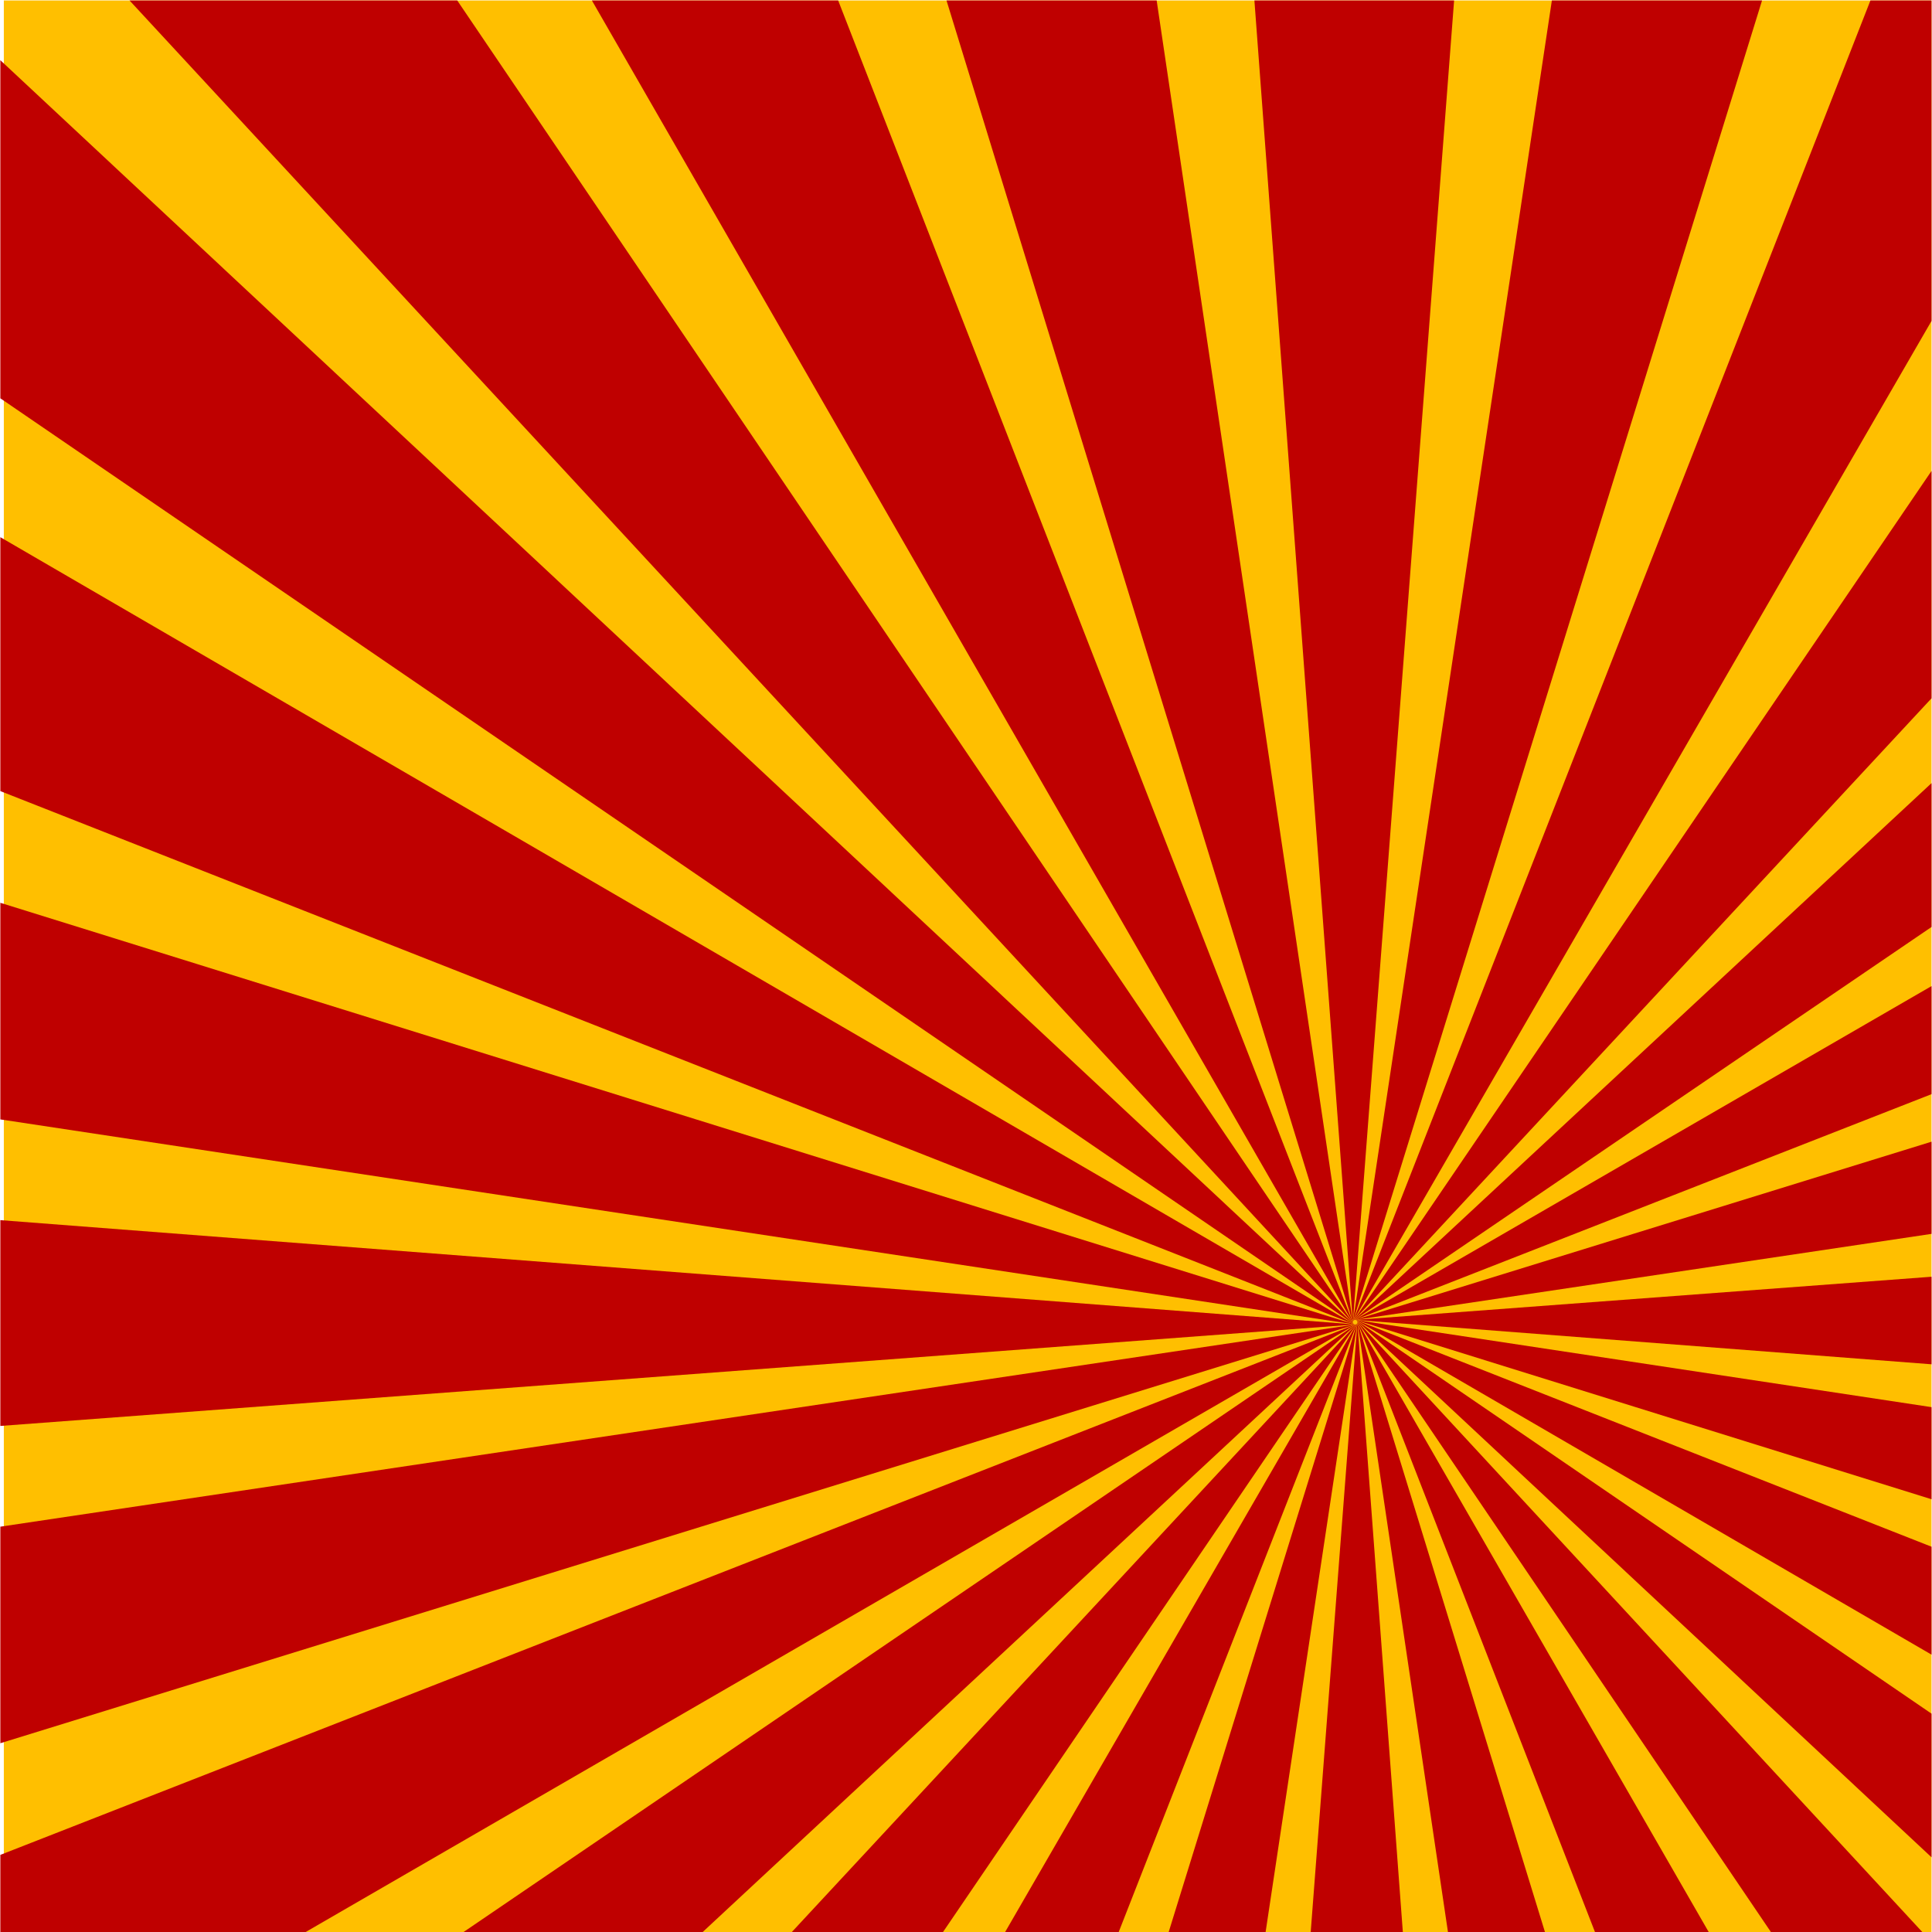
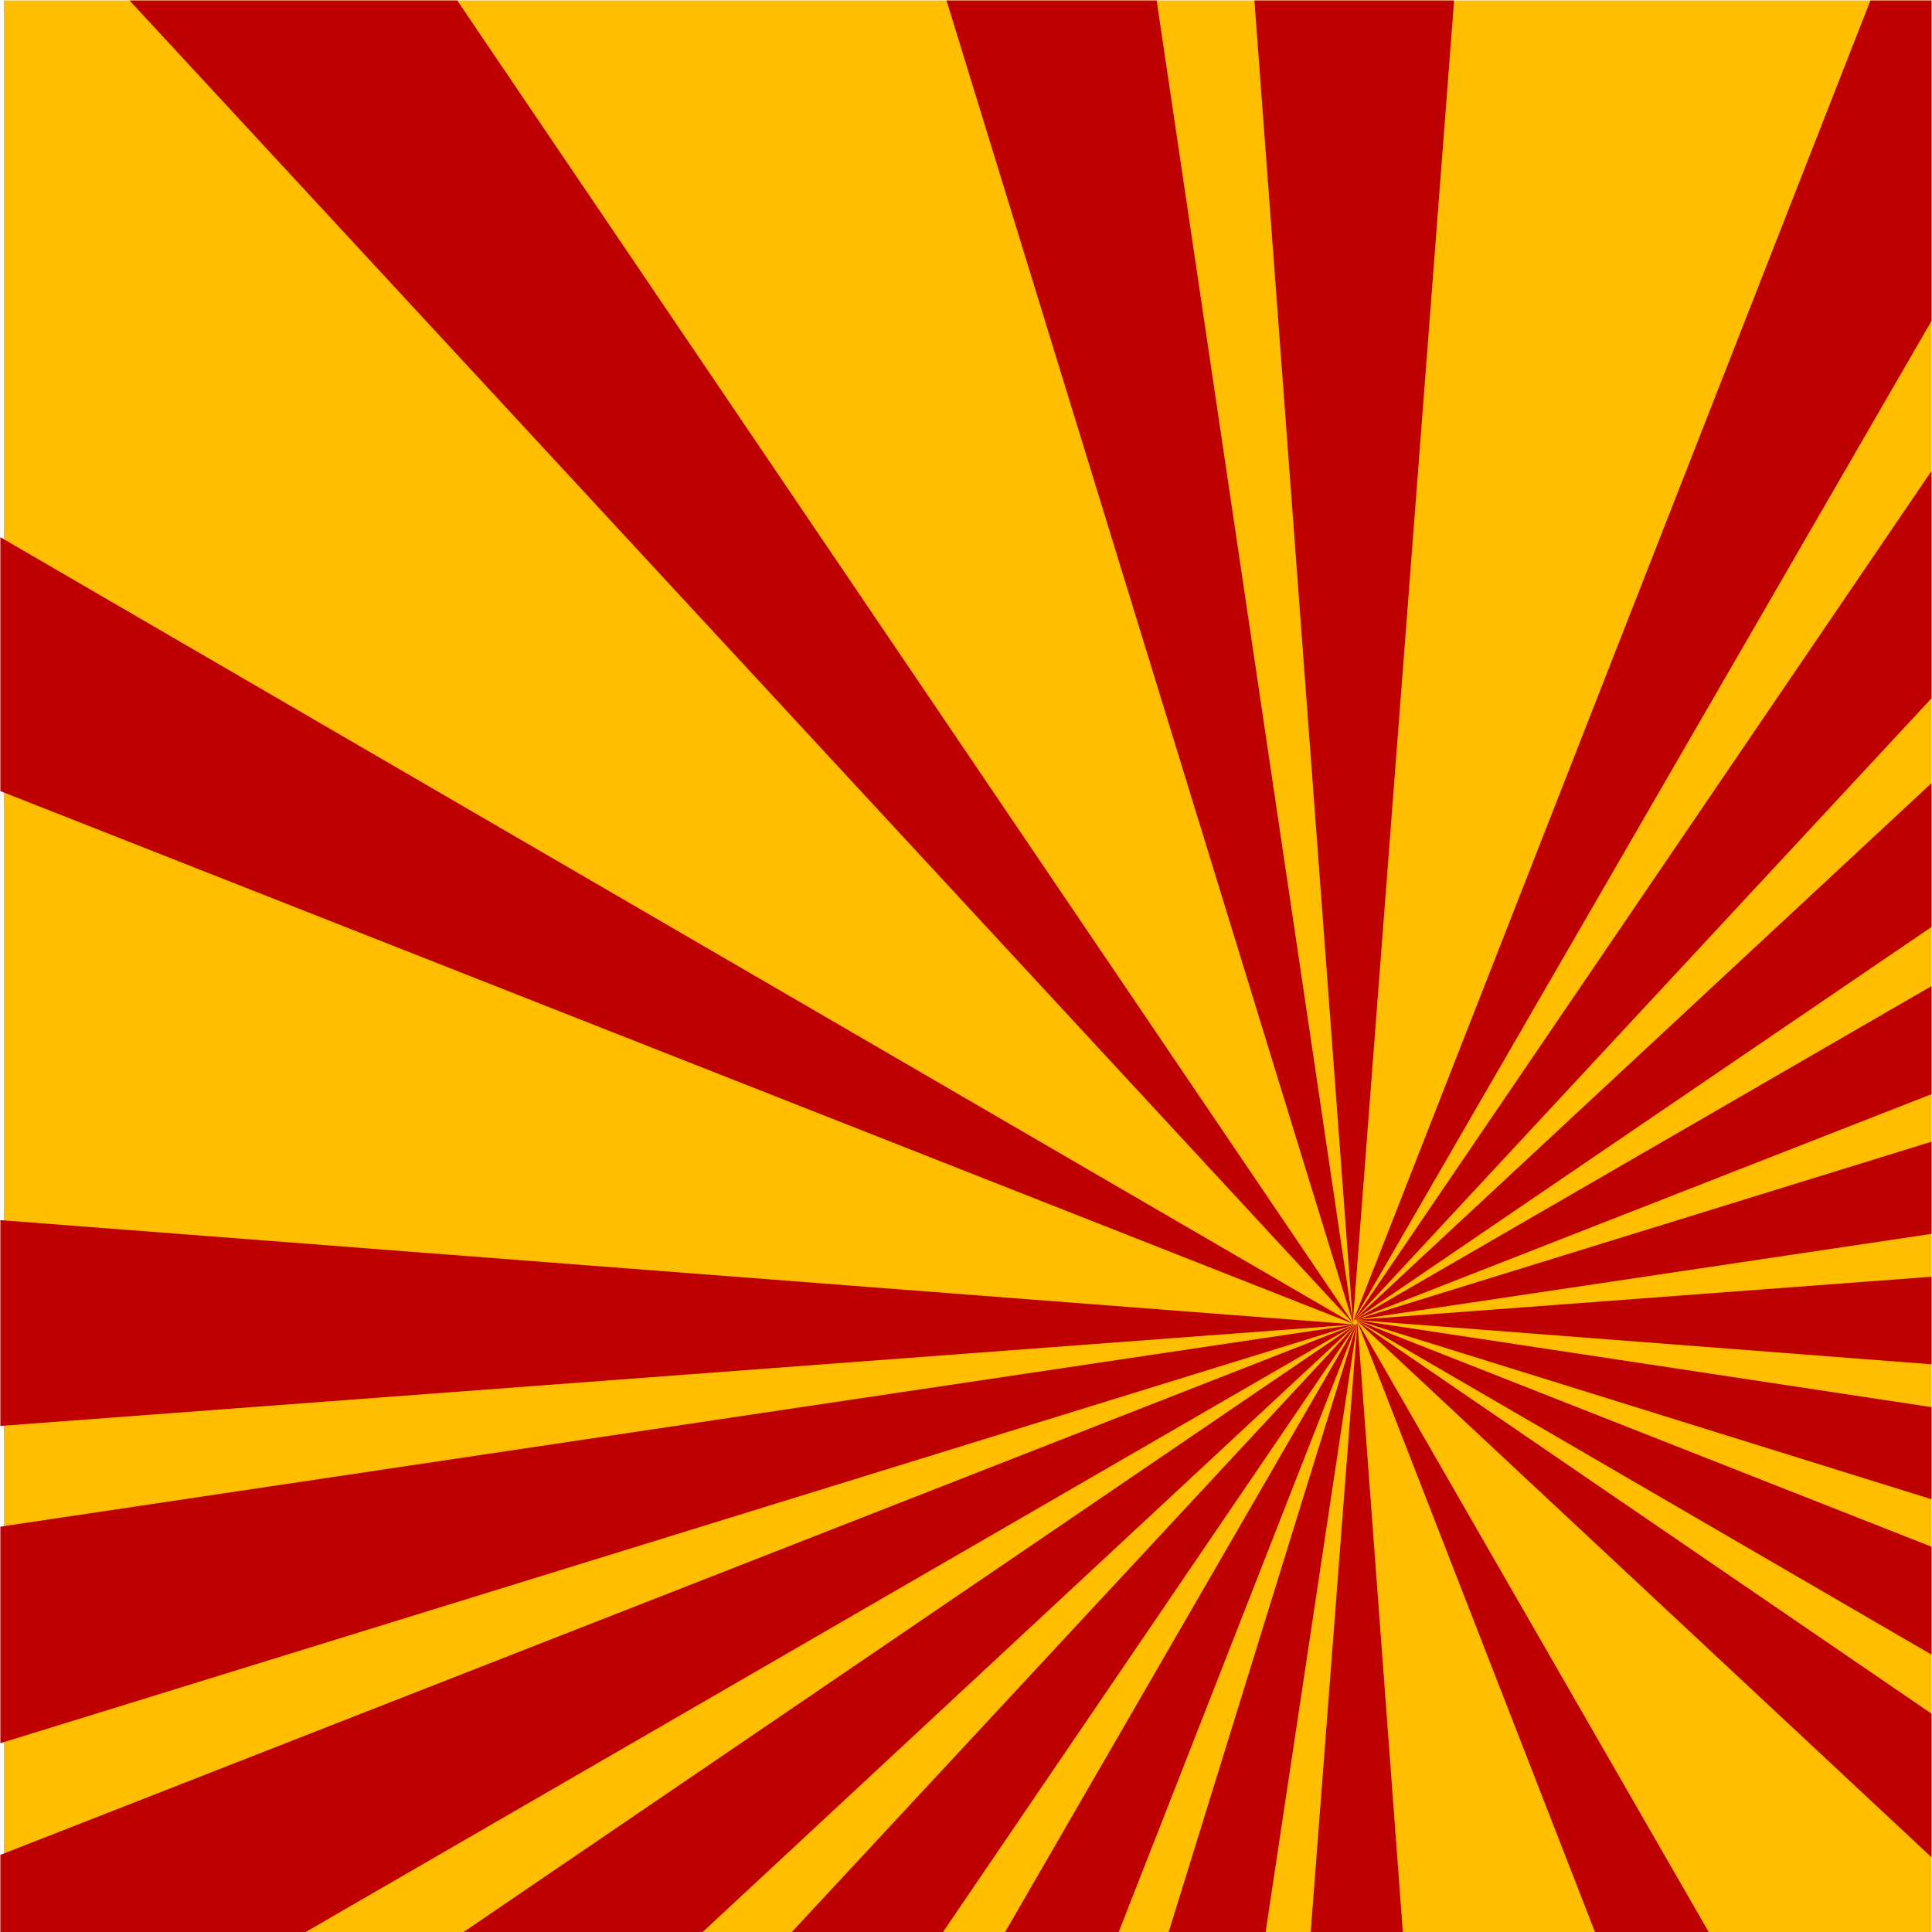
<svg xmlns="http://www.w3.org/2000/svg" xmlns:ns1="http://sodipodi.sourceforge.net/DTD/sodipodi-0.dtd" xmlns:ns2="http://www.inkscape.org/namespaces/inkscape" version="1.1" id="svg22314" xml:space="preserve" width="800" height="800" viewBox="0 0 800 800" ns1:docname="radial-beams-48-publicdomainvectors.rog.svg" ns2:version="0.92.4 (5da689c313, 2019-01-14)">
  <defs id="defs22318">
    <clipPath clipPathUnits="userSpaceOnUse" id="clipPath22330">
      <path d="M 0,600 H 600 V 0 H 0 Z" id="path22328" ns2:connector-curvature="0" />
    </clipPath>
  </defs>
  <ns1:namedview pagecolor="#ffffff" bordercolor="#666666" borderopacity="1" objecttolerance="10" gridtolerance="10" guidetolerance="10" ns2:pageopacity="0" ns2:pageshadow="2" ns2:window-width="1920" ns2:window-height="1018" id="namedview22316" showgrid="false" ns2:zoom="0.68617808" ns2:cx="428.81356" ns2:cy="337.28814" ns2:window-x="-8" ns2:window-y="-8" ns2:window-maximized="1" ns2:current-layer="g22322" />
  <g id="g22322" ns2:groupmode="layer" ns2:label="radial-beams-48-publicdomainvectors.rog" transform="matrix(1.333,0,0,-1.333,0,800)">
    <g id="g22324">
      <g id="g22326" clip-path="url(#clipPath22330)">
        <path d="M 600,0 H 1.191 V 600 H 600 Z" style="fill:#ffbf00;fill-opacity:1;fill-rule:nonzero;stroke:none" id="path22332" ns2:connector-curvature="0" />
        <path d="m 599.999,134.432 c -101.872,31.713 -178.884,55.688 -178.884,55.688 0,0 76.551,-11.588 178.885,-27.079 z" style="fill:#bf0000;fill-opacity:1;fill-rule:nonzero;stroke:none" id="path22334" ns2:connector-curvature="0" />
        <path d="m 600,86.156 c -100.431,58.386 -178.736,103.909 -178.736,103.909 0,0 77.266,-30.425 178.736,-70.384 z" style="fill:#bf0000;fill-opacity:1;fill-rule:nonzero;stroke:none" id="path22336" ns2:connector-curvature="0" />
        <path d="m 600,23.207 c -97.676,91.208 -178.602,166.775 -178.602,166.775 0,0 78.912,-53.972 178.602,-122.156 z" style="fill:#bf0000;fill-opacity:1;fill-rule:nonzero;stroke:none" id="path22338" ns2:connector-curvature="0" />
-         <path d="M 550.104,0 C 478.989,105.003 421.51,189.872 421.51,189.872 c 0,0 80.578,-87.118 175.621,-189.872 z" style="fill:#bf0000;fill-opacity:1;fill-rule:nonzero;stroke:none" id="path22340" ns2:connector-curvature="0" />
        <path d="m 495.457,0.001 c -41.604,106.872 -73.863,189.735 -73.863,189.735 0,0 48.343,-84.002 109.191,-189.736 z" style="fill:#bf0000;fill-opacity:1;fill-rule:nonzero;stroke:none" id="path22342" ns2:connector-curvature="0" />
-         <path d="m 449.788,0 c -15.985,107.682 -28.143,189.587 -28.143,189.587 0,0 25.324,-82.39 58.275,-189.587 z" style="fill:#bf0000;fill-opacity:1;fill-rule:nonzero;stroke:none" id="path22344" ns2:connector-curvature="0" />
        <path d="m 407.153,0 c 8.251,107.716 14.509,189.43 14.509,189.43 0,0 6.087,-81.699 14.112,-189.43 z" style="fill:#bf0000;fill-opacity:1;fill-rule:nonzero;stroke:none" id="path22346" ns2:connector-curvature="0" />
        <path d="m 363.036,0 c 33.139,107.019 58.609,189.271 58.609,189.271 0,0 -12.307,-81.737 -28.499,-189.271 z" style="fill:#bf0000;fill-opacity:1;fill-rule:nonzero;stroke:none" id="path22348" ns2:connector-curvature="0" />
        <path d="m 312.23,0.001 c 60.956,105.41 109.364,189.123 109.364,189.123 0,0 -32.333,-82.547 -74.08,-189.124 z" style="fill:#bf0000;fill-opacity:1;fill-rule:nonzero;stroke:none" id="path22350" ns2:connector-curvature="0" />
        <path d="m 245.974,0 c 95.029,102.312 175.536,188.987 175.536,188.987 0,0 -57.421,-84.401 -128.572,-188.987 z" style="fill:#bf0000;fill-opacity:1;fill-rule:nonzero;stroke:none" id="path22352" ns2:connector-curvature="0" />
        <path d="m 144.008,0 c 140.818,95.884 277.39,188.876 277.39,188.876 0,0 -94.779,-88.135 -203.114,-188.876 z" style="fill:#bf0000;fill-opacity:1;fill-rule:nonzero;stroke:none" id="path22354" ns2:connector-curvature="0" />
        <path d="M 0.105,23.957 C 188.228,97.586 421.264,188.793 421.264,188.793 421.264,188.793 254.2,92.134 94.958,0 H 0.105 Z" style="fill:#bf0000;fill-opacity:1;fill-rule:nonzero;stroke:none" id="path22356" ns2:connector-curvature="0" />
        <path d="m 0.105,125.909 c 194.524,29.03 421.01,62.832 421.01,62.832 0,0 -229.967,-71.065 -421.01,-130.101 z" style="fill:#bf0000;fill-opacity:1;fill-rule:nonzero;stroke:none" id="path22358" ns2:connector-curvature="0" />
        <path d="m 0.105,221.129 c 195.286,-15.038 420.853,-32.406 420.853,-32.406 0,0 -225.458,-16.887 -420.853,-31.523 z" style="fill:#bf0000;fill-opacity:1;fill-rule:nonzero;stroke:none" id="path22360" ns2:connector-curvature="0" />
-         <path d="M 0.105,319.707 C 190.914,260.307 420.8,188.741 420.8,188.741 c 0,0 -226.177,34.238 -420.695,63.682 z" style="fill:#bf0000;fill-opacity:1;fill-rule:nonzero;stroke:none" id="path22362" ns2:connector-curvature="0" />
        <path d="m 0.105,433.283 c 178.752,-103.919 420.547,-244.49 420.547,-244.49 0,0 -232.514,91.564 -420.547,165.611 z" style="fill:#bf0000;fill-opacity:1;fill-rule:nonzero;stroke:none" id="path22364" ns2:connector-curvature="0" />
-         <path d="M 0.105,581.455 C 148.686,442.712 420.518,188.876 420.518,188.876 c 0,0 -248.282,169.815 -420.413,287.546 z" style="fill:#bf0000;fill-opacity:1;fill-rule:nonzero;stroke:none" id="path22366" ns2:connector-curvature="0" />
+         <path d="M 0.105,581.455 c 0,0 -248.282,169.815 -420.413,287.546 z" style="fill:#bf0000;fill-opacity:1;fill-rule:nonzero;stroke:none" id="path22366" ns2:connector-curvature="0" />
        <path d="M 142.038,599.999 C 258.573,427.935 420.407,188.987 420.407,188.987 c 0,0 -240.016,259.492 -380.163,411.012 z" style="fill:#bf0000;fill-opacity:1;fill-rule:nonzero;stroke:none" id="path22368" ns2:connector-curvature="0" />
-         <path d="m 260.367,599.999 c 72.606,-186.501 159.955,-410.875 159.955,-410.875 0,0 -133.859,232.598 -236.456,410.875 z" style="fill:#bf0000;fill-opacity:1;fill-rule:nonzero;stroke:none" id="path22370" ns2:connector-curvature="0" />
        <path d="m 359.301,599.999 c 28.556,-192.378 60.969,-410.728 60.969,-410.728 0,0 -68.1,221.552 -126.248,410.728 z" style="fill:#bf0000;fill-opacity:1;fill-rule:nonzero;stroke:none" id="path22372" ns2:connector-curvature="0" />
        <path d="M 451.698,599.999 C 436.909,406.925 420.252,189.43 420.252,189.43 c 0,0 -16.195,217.395 -30.587,410.57 z" style="fill:#bf0000;fill-opacity:1;fill-rule:nonzero;stroke:none" id="path22374" ns2:connector-curvature="0" />
-         <path d="M 547.355,599.999 C 488.847,411.051 420.27,189.587 420.27,189.587 c 0,0 32.832,218.052 61.795,410.413 z" style="fill:#bf0000;fill-opacity:1;fill-rule:nonzero;stroke:none" id="path22376" ns2:connector-curvature="0" />
        <path d="M 600,500.454 C 510.72,346.06 420.322,189.736 420.322,189.736 c 0,0 87.689,223.868 160.699,410.263 H 600 Z" style="fill:#bf0000;fill-opacity:1;fill-rule:nonzero;stroke:none" id="path22378" ns2:connector-curvature="0" />
        <path d="M 600,383.229 C 503.216,279.027 420.406,189.872 420.406,189.872 c 0,0 87.046,127.949 179.594,263.985 z" style="fill:#bf0000;fill-opacity:1;fill-rule:nonzero;stroke:none" id="path22380" ns2:connector-curvature="0" />
        <path d="M 600,312.193 C 499.887,244.025 420.518,189.982 420.518,189.982 c 0,0 81.361,75.658 179.482,166.902 z" style="fill:#bf0000;fill-opacity:1;fill-rule:nonzero;stroke:none" id="path22382" ns2:connector-curvature="0" />
        <path d="M 600,260.262 C 498.231,220.43 420.652,190.065 420.652,190.065 c 0,0 78.592,45.473 179.348,103.768 z" style="fill:#bf0000;fill-opacity:1;fill-rule:nonzero;stroke:none" id="path22384" ns2:connector-curvature="0" />
        <path d="M 600,216.863 C 497.516,201.568 420.8,190.12 420.8,190.12 c 0,0 77.149,23.841 179.2,55.376 z" style="fill:#bf0000;fill-opacity:1;fill-rule:nonzero;stroke:none" id="path22386" ns2:connector-curvature="0" />
        <path d="m 600,176.352 c -102.505,7.892 -179.042,13.786 -179.042,13.786 0,0 76.522,5.73 179.041,13.409 z" style="fill:#bf0000;fill-opacity:1;fill-rule:nonzero;stroke:none" id="path22388" ns2:connector-curvature="0" />
      </g>
    </g>
  </g>
</svg>